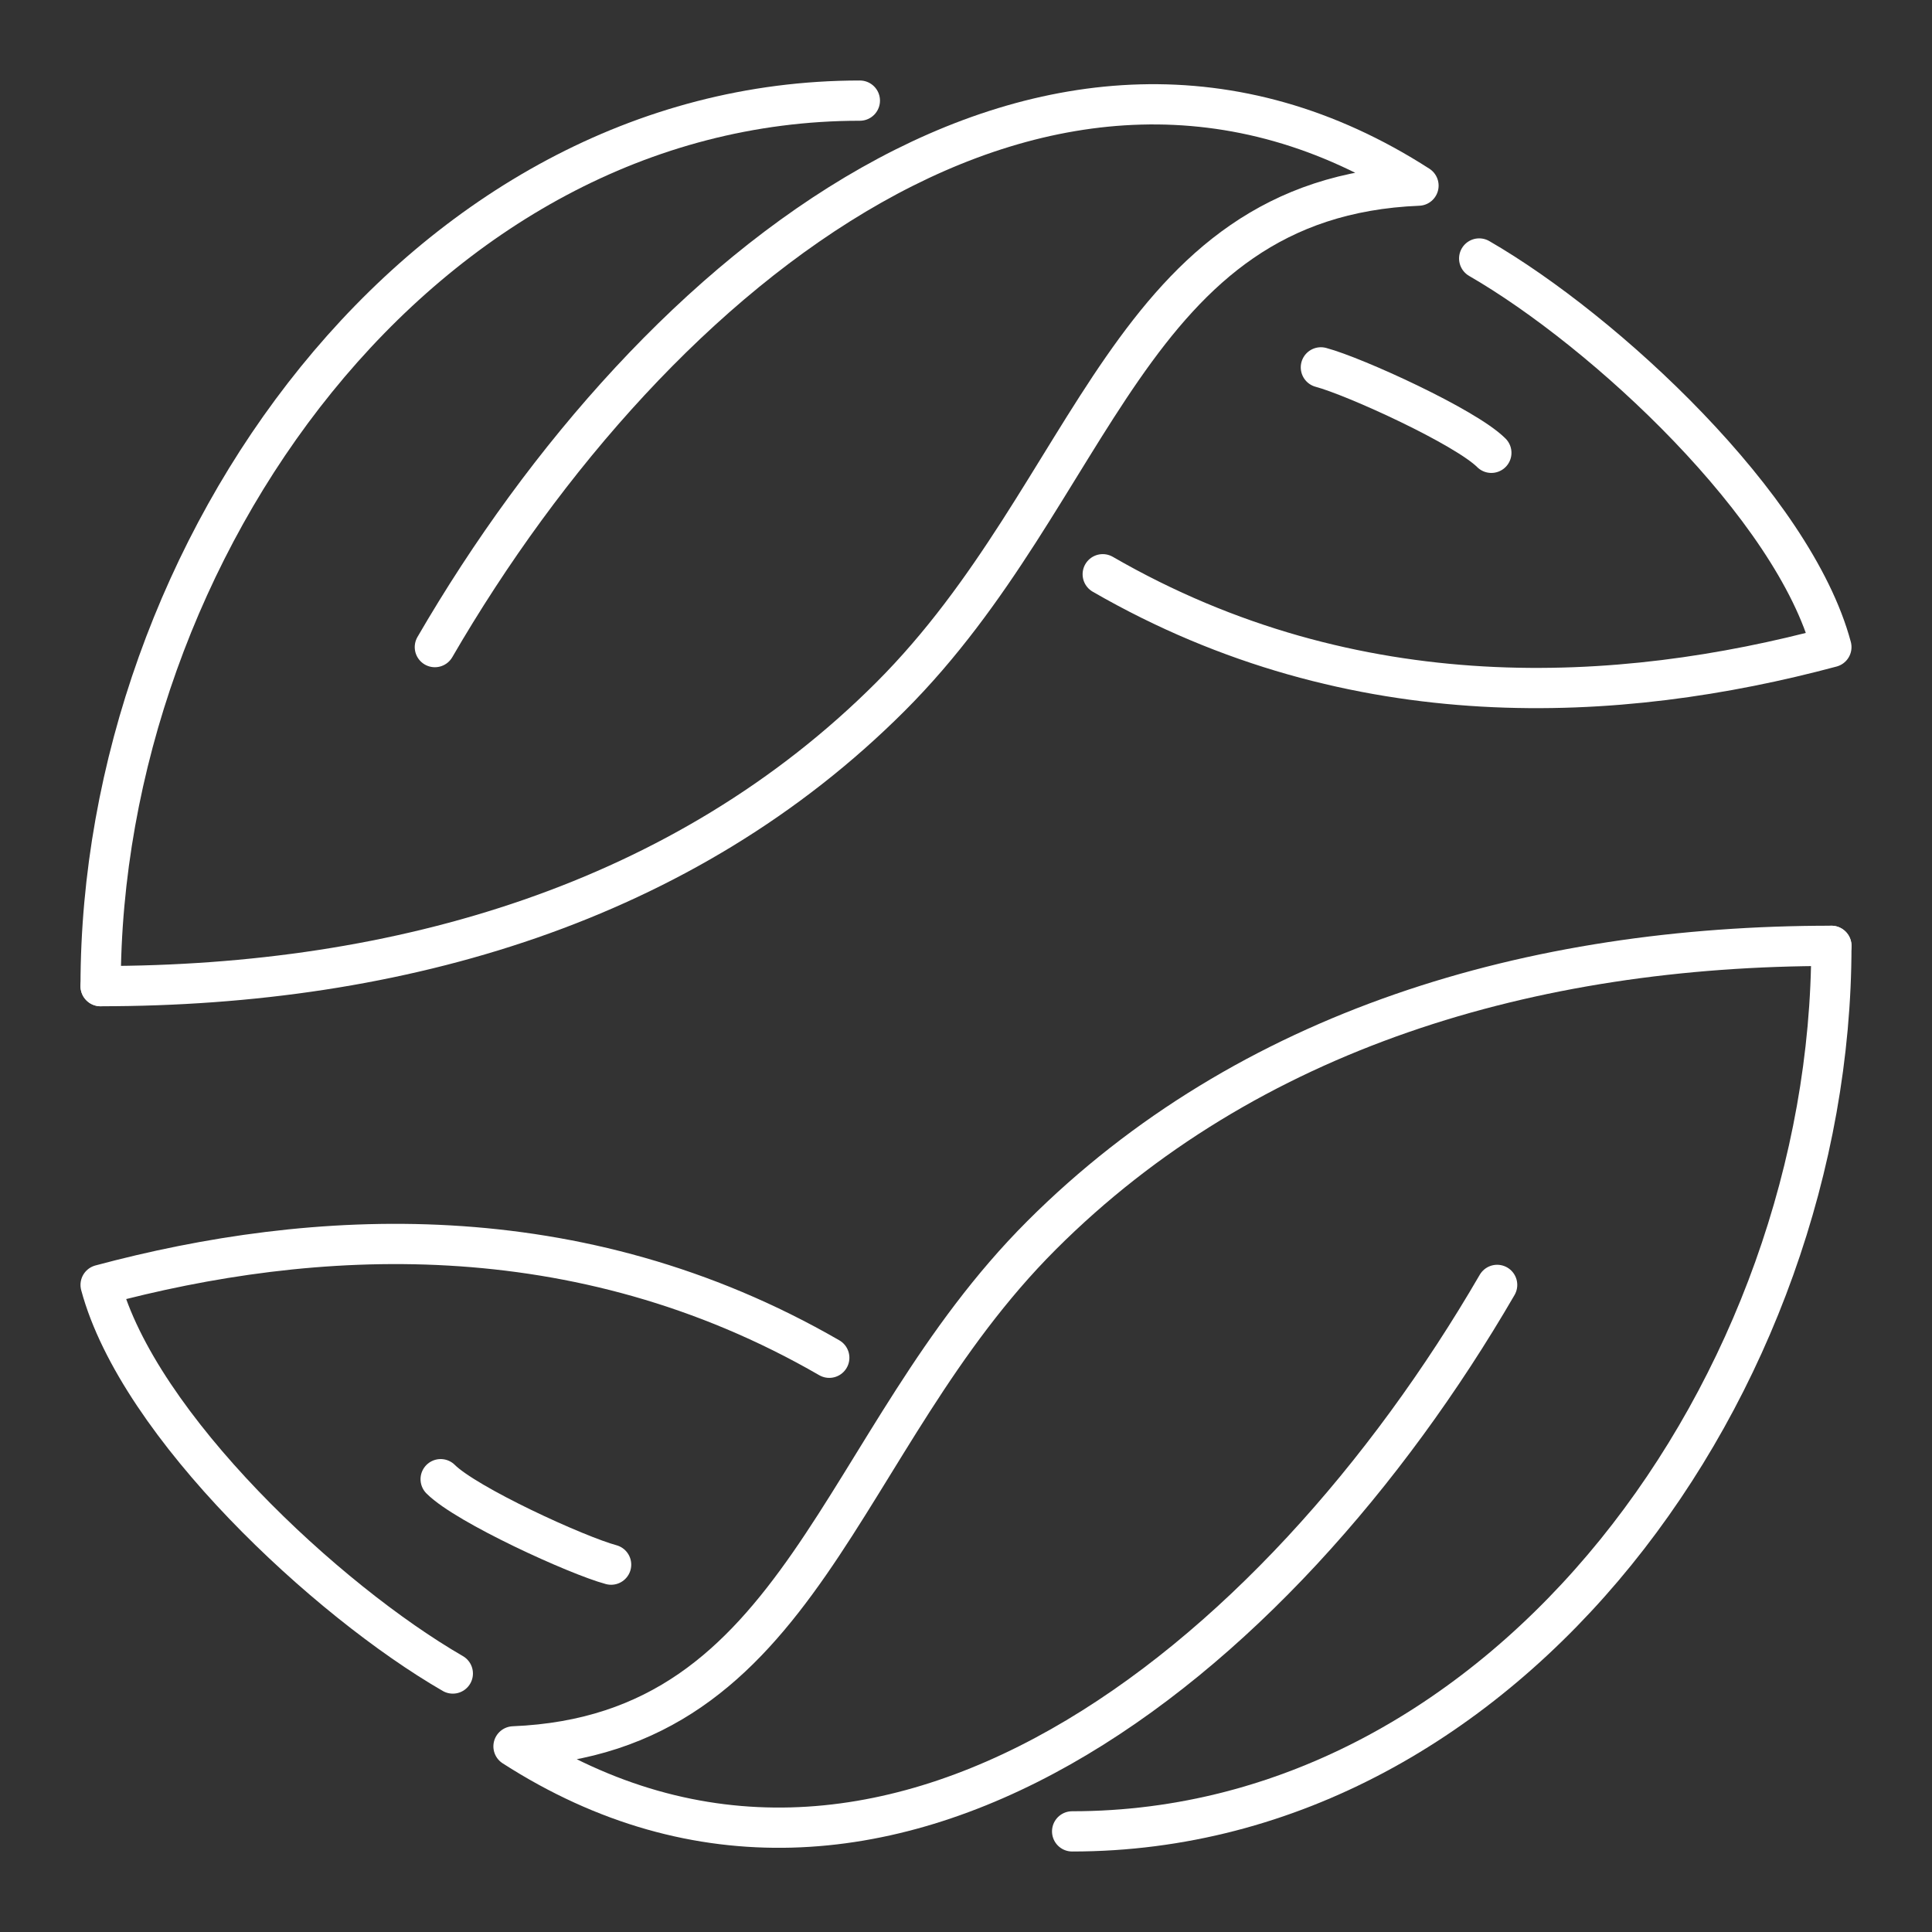
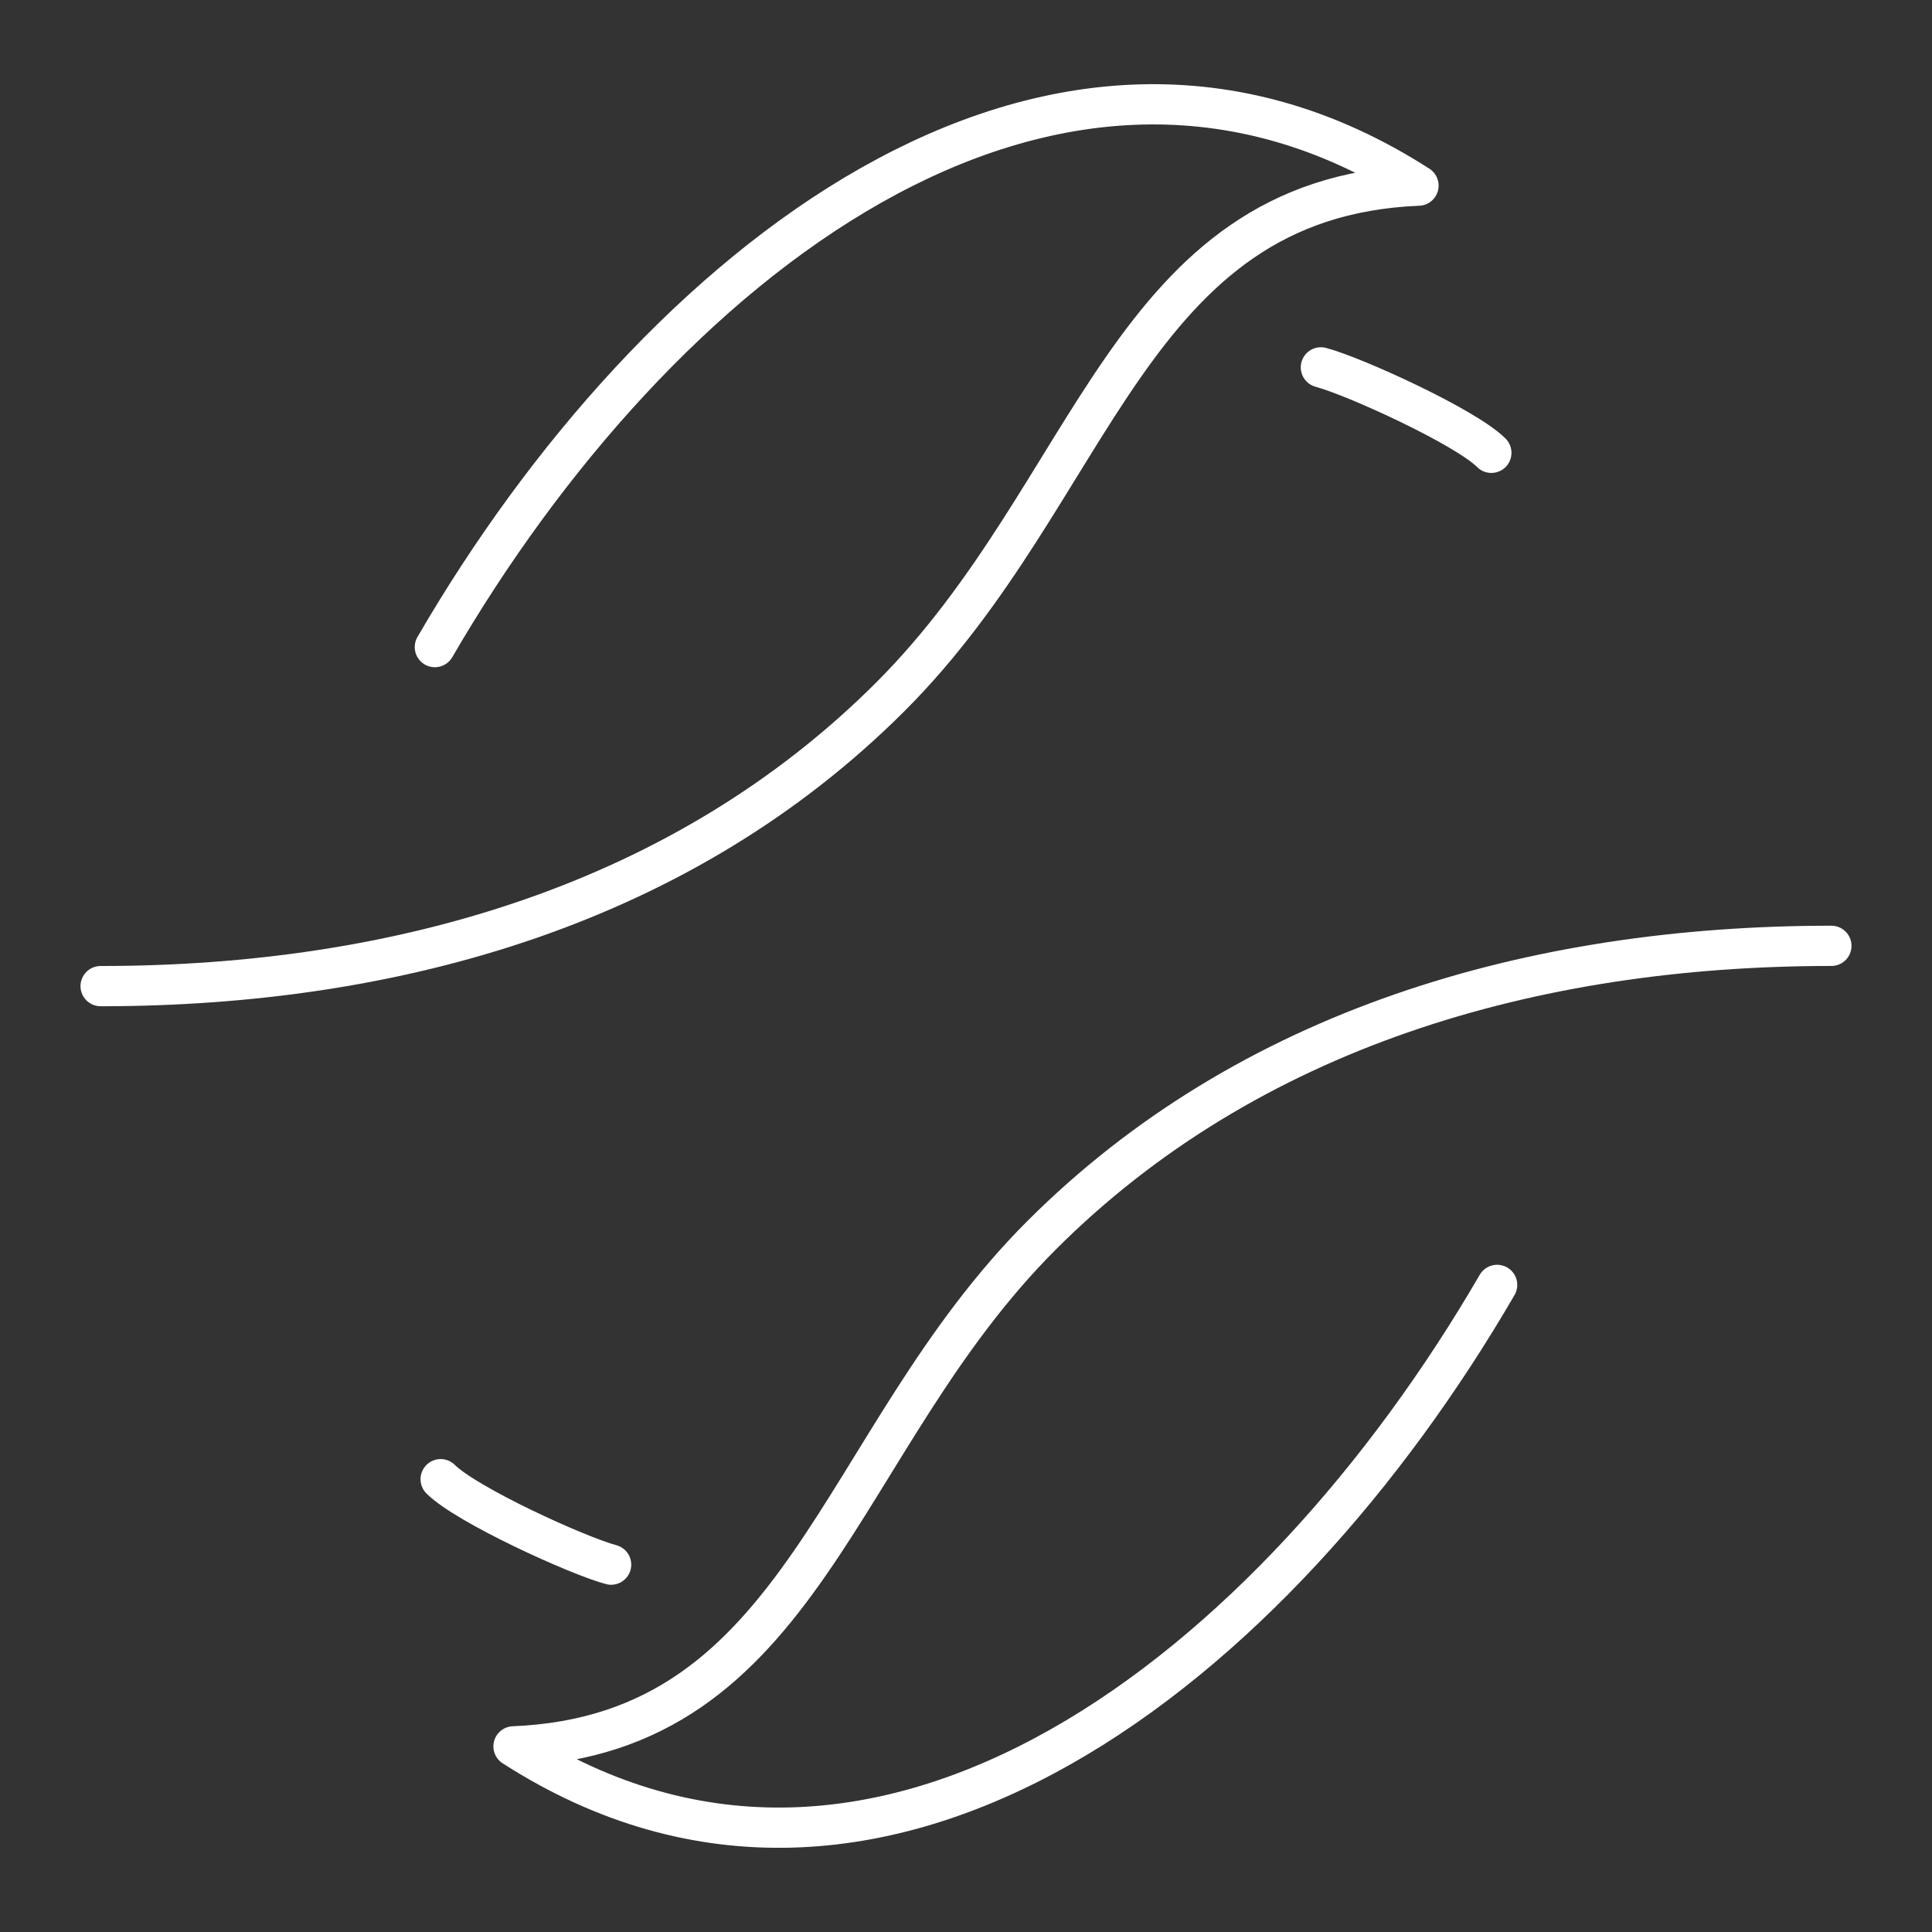
<svg xmlns="http://www.w3.org/2000/svg" width="500" height="500" viewBox="0 0 48 48">
  <rect x="0" y="0" width="48" height="48" fill="#333333" stroke="none" />
  <path fill="none" stroke="#ffffff" stroke-linecap="round" stroke-linejoin="round" d="M2.5 24.5c7.442 0 14.503-2.071 19.625-7.193c5.12-5.12 5.877-12.399 13.117-12.695c-9.138-5.877-18.956 2.02-24.438 11.465" />
-   <path fill="none" stroke="#ffffff" stroke-linecap="round" stroke-linejoin="round" d="M21.363 2.5C10.506 2.5 2.5 13.64 2.5 24.501M36.75 6.422c3.13 1.808 7.813 6.157 8.75 9.655c-5.247 1.406-11.837 1.808-18.103-1.81" />
  <path fill="none" stroke="#ffffff" stroke-linecap="round" stroke-linejoin="round" d="M32.817 9.127c.846.226 3.595 1.482 4.235 2.123M45.5 23.499c-7.441 0-14.503 2.072-19.624 7.193c-5.122 5.121-5.877 12.4-13.118 12.696c9.139 5.877 18.956-2.02 24.438-11.465" />
-   <path fill="none" stroke="#ffffff" stroke-linecap="round" stroke-linejoin="round" d="M26.637 45.5C37.494 45.5 45.5 34.36 45.5 23.499M11.25 41.578C8.12 39.77 3.438 35.42 2.5 31.923c5.247-1.406 11.837-1.808 18.103 1.81" />
  <path fill="none" stroke="#ffffff" stroke-linecap="round" stroke-linejoin="round" d="M15.183 38.873c-.846-.227-3.595-1.482-4.235-2.123" />
</svg>